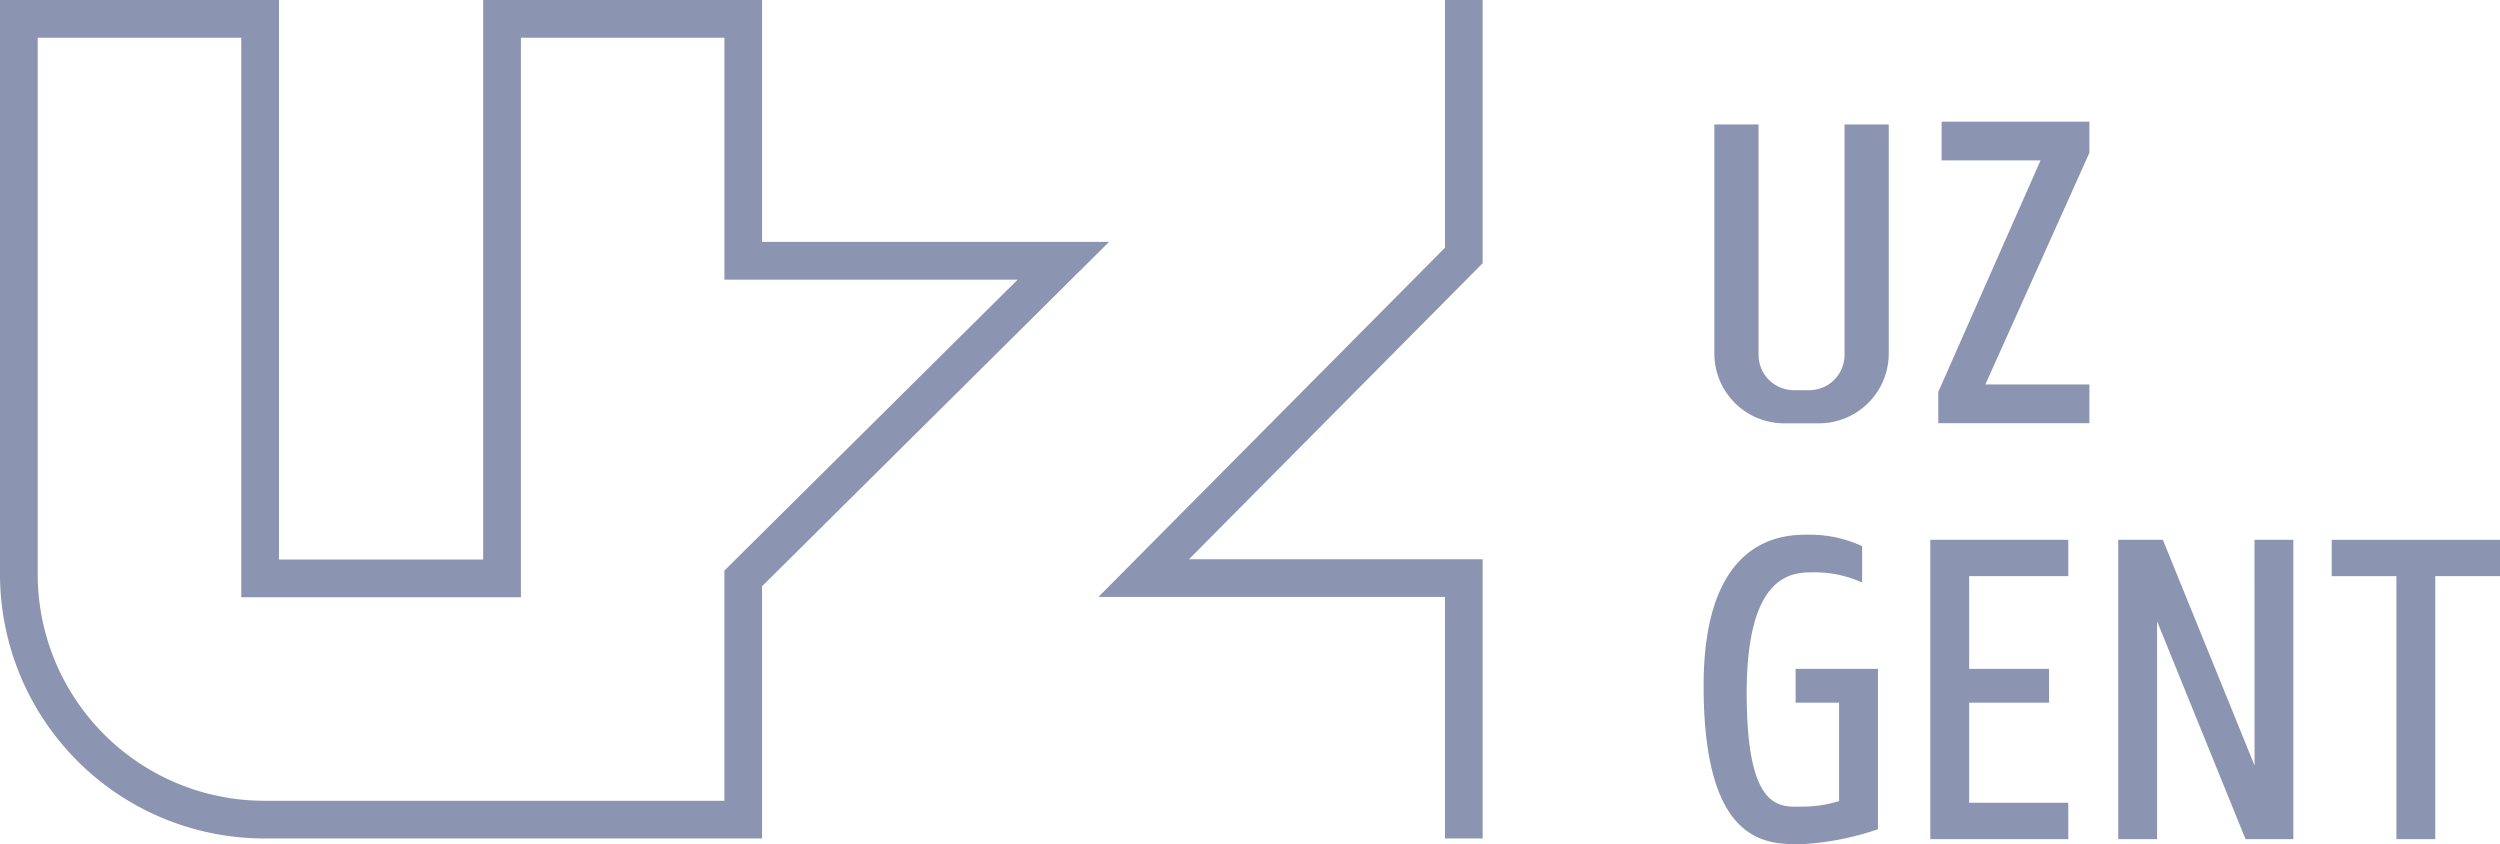
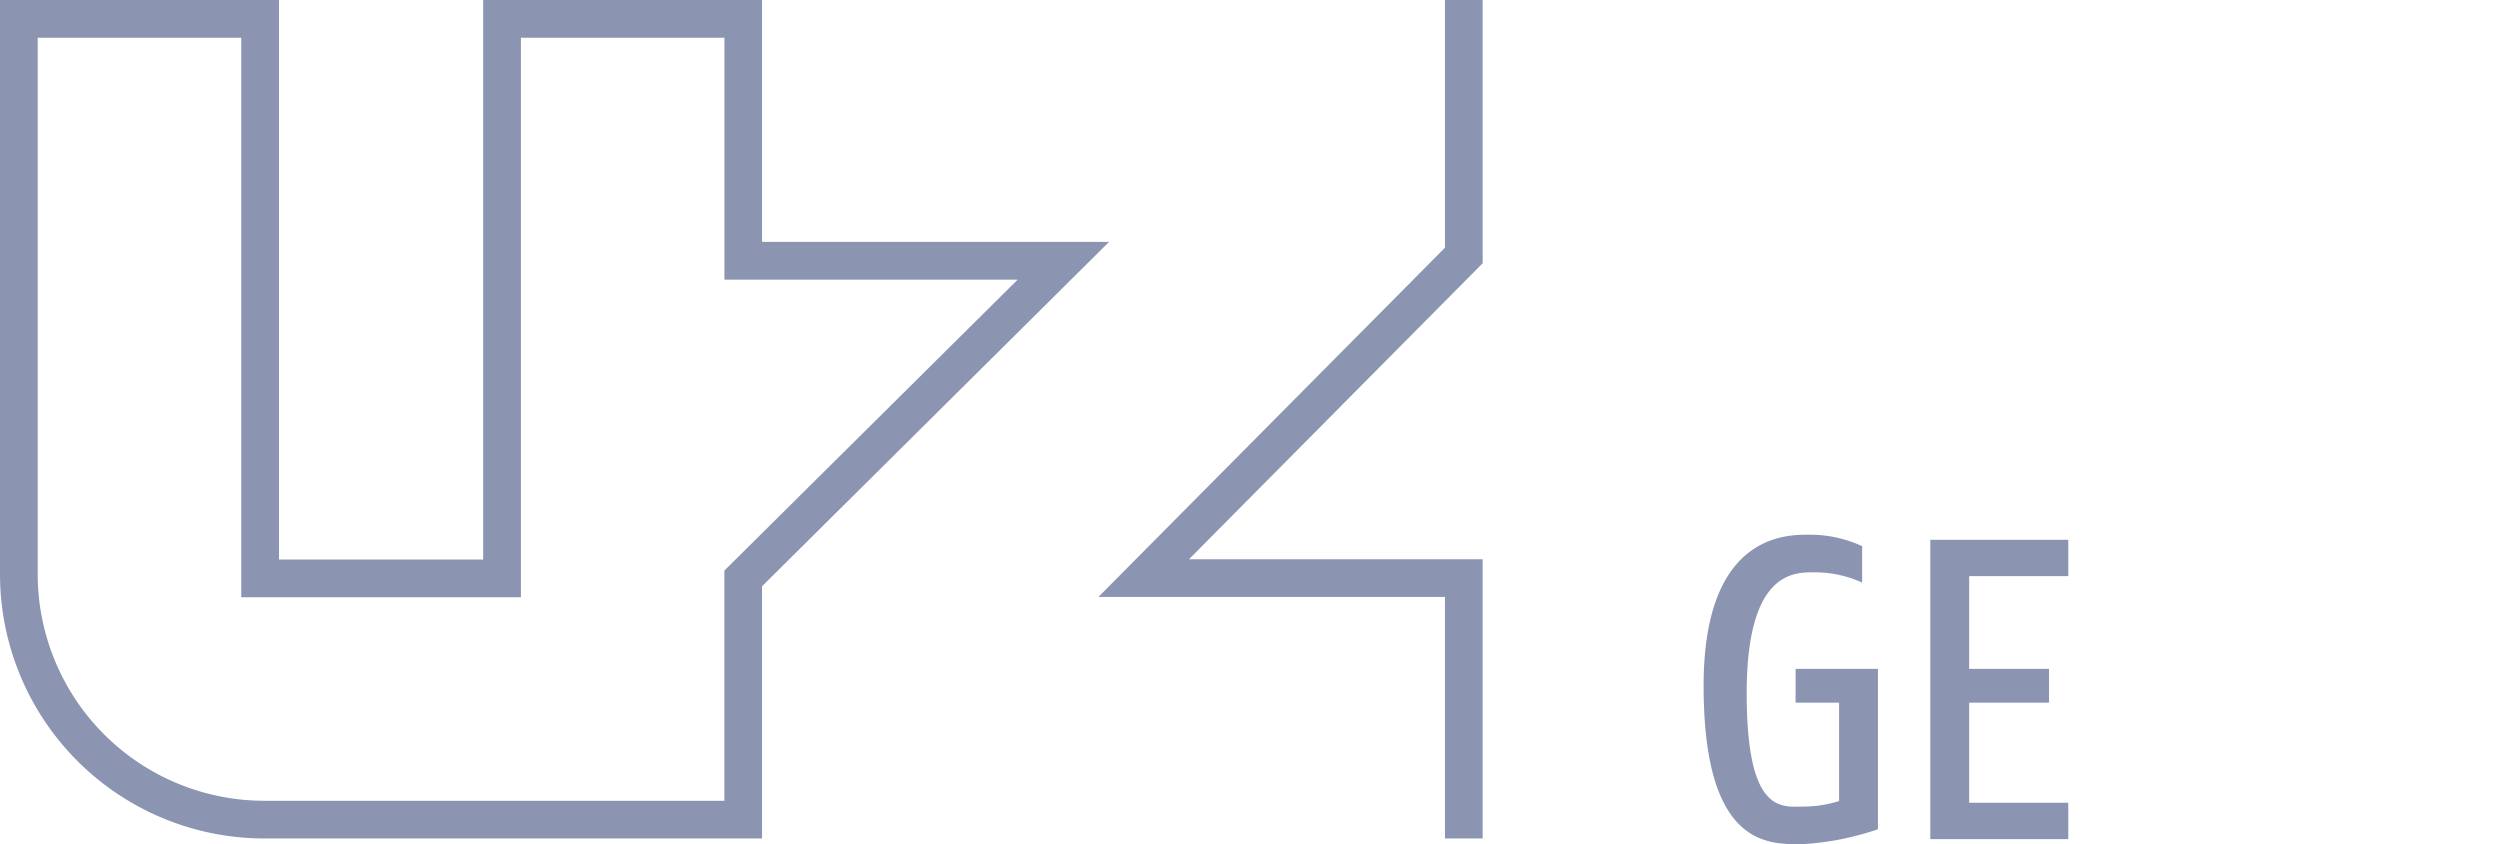
<svg xmlns="http://www.w3.org/2000/svg" width="94.762" height="32" viewBox="0 0 94.762 32">
  <defs>
    <clipPath id="clip-path">
      <rect id="Rectangle_51" data-name="Rectangle 51" width="94.762" height="32" fill="none" />
    </clipPath>
  </defs>
  <g id="Group_43" data-name="Group 43" transform="translate(0 0)">
    <g id="Group_42" data-name="Group 42" transform="translate(0 0)" clip-path="url(#clip-path)">
      <path id="Path_106" data-name="Path 106" d="M28.885,9.167V0H18.314V21.21H10.575V0H0v21.77A10.024,10.024,0,0,0,10.014,31.782H28.885v-9.56L42.041,9.167ZM27.457,21.628v8.725H10.014a8.594,8.594,0,0,1-8.585-8.582V1.43H9.145V22.639h10.6V1.43h7.714V10.6H38.574Z" transform="translate(0 0)" fill="#8B95B2" />
      <path id="Path_107" data-name="Path 107" d="M83.852,9.39,70.716,22.627H83.852v9.156h1.429V21.2H74.147L85.281,9.978V0H83.852Z" transform="translate(-29.081 0)" fill="#8B95B2" />
-       <path id="Path_108" data-name="Path 108" d="M115.307,16.745a1.34,1.34,0,0,1-1.34,1.34h-.579a1.34,1.34,0,0,1-1.34-1.34V8.012h-1.676v8.682a2.647,2.647,0,0,0,2.647,2.647h1.317a2.647,2.647,0,0,0,2.647-2.647V8.012h-1.676Z" transform="translate(-45.39 -3.295)" fill="#8B95B2" />
-       <path id="Path_109" data-name="Path 109" d="M154.045,34.755h-3.926v1.377h2.453V46.1h1.473V36.131H156.5V34.755Z" transform="translate(-61.736 -14.293)" fill="#8B95B2" />
      <path id="Path_110" data-name="Path 110" d="M113.171,39.509V40.79h1.648v3.73a4.57,4.57,0,0,1-1.314.209c-.854,0-2.188.326-2.188-4.3s1.8-4.578,2.545-4.578a4.287,4.287,0,0,1,1.831.388V34.859a4.68,4.68,0,0,0-1.909-.435c-.756,0-4.1-.218-4.1,5.726,0,6.083,2.436,6.006,3.708,6.006a10.714,10.714,0,0,0,2.9-.568V39.509h-3.12Z" transform="translate(-45.109 -14.156)" fill="#8B95B2" />
      <path id="Path_111" data-name="Path 111" d="M124.276,34.755V46.1h5.23V44.721h-3.757V40.927h3.027V39.646h-3.027V36.131h3.757V34.755h-5.23Z" transform="translate(-51.108 -14.293)" fill="#8B95B2" />
-       <path id="Path_112" data-name="Path 112" d="M141.543,43.31l-3.476-8.555h-1.692V46.1h1.472V37.842L141.2,46.1h1.813V34.755h-1.473Z" transform="translate(-56.084 -14.293)" fill="#8B95B2" />
-       <path id="Path_113" data-name="Path 113" d="M124.915,9.3h3.75l-3.75,8.491-.126.286v1.186h5.728V17.795h-3.944L130.388,9.3l.129-.286V7.832h-5.6Z" transform="translate(-51.319 -3.221)" fill="#8B95B2" />
    </g>
  </g>
</svg>